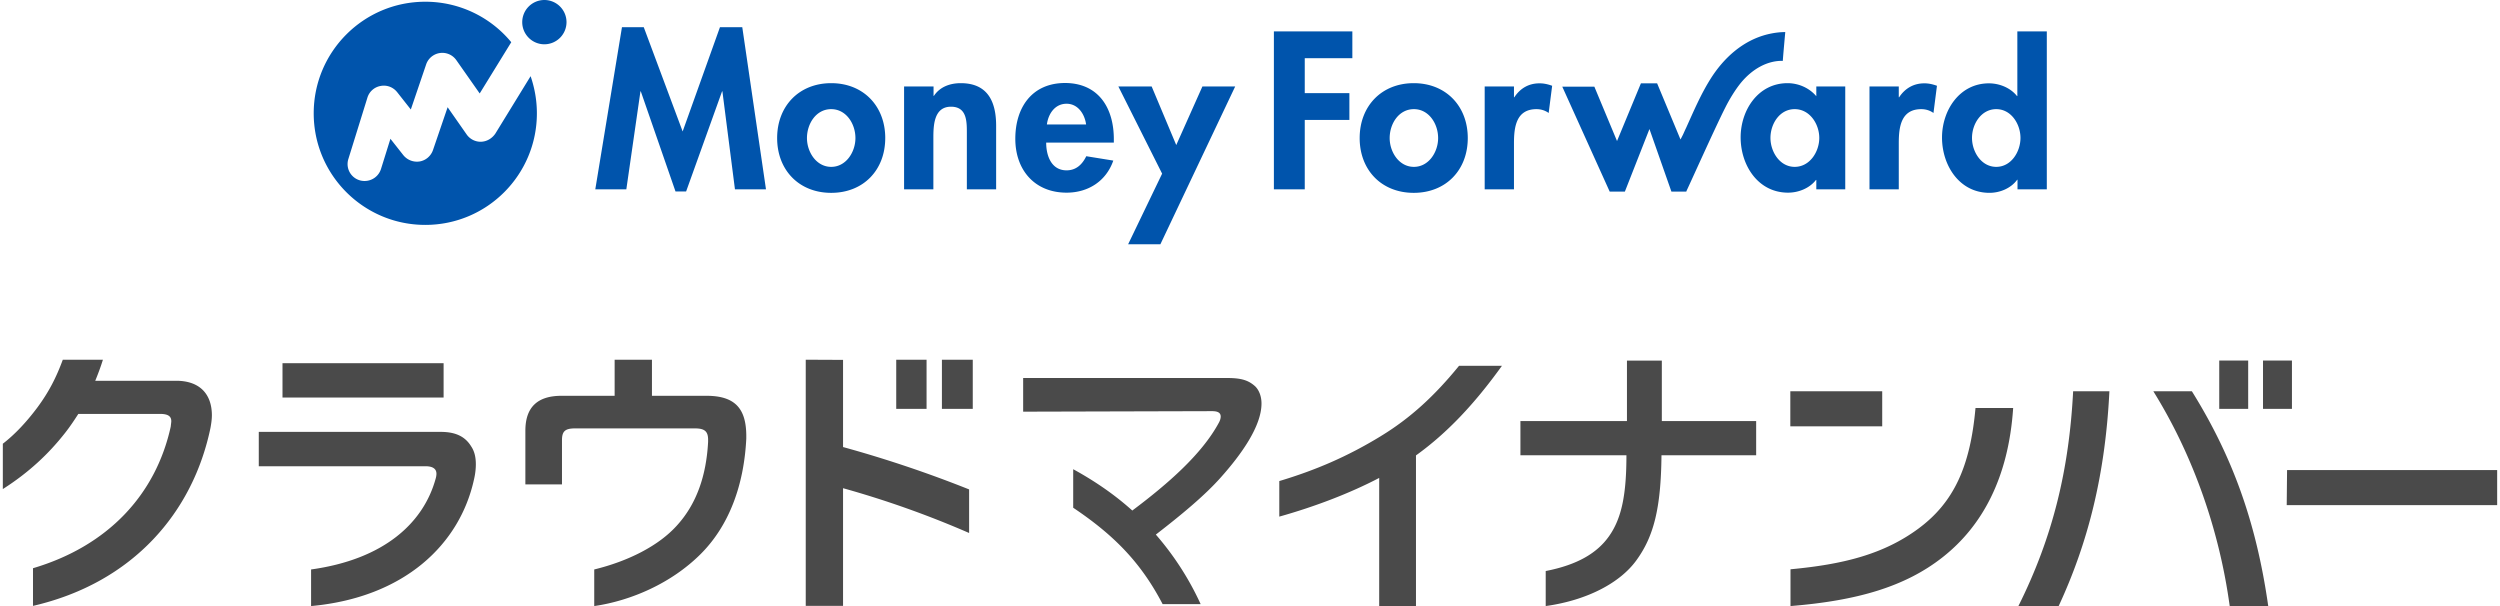
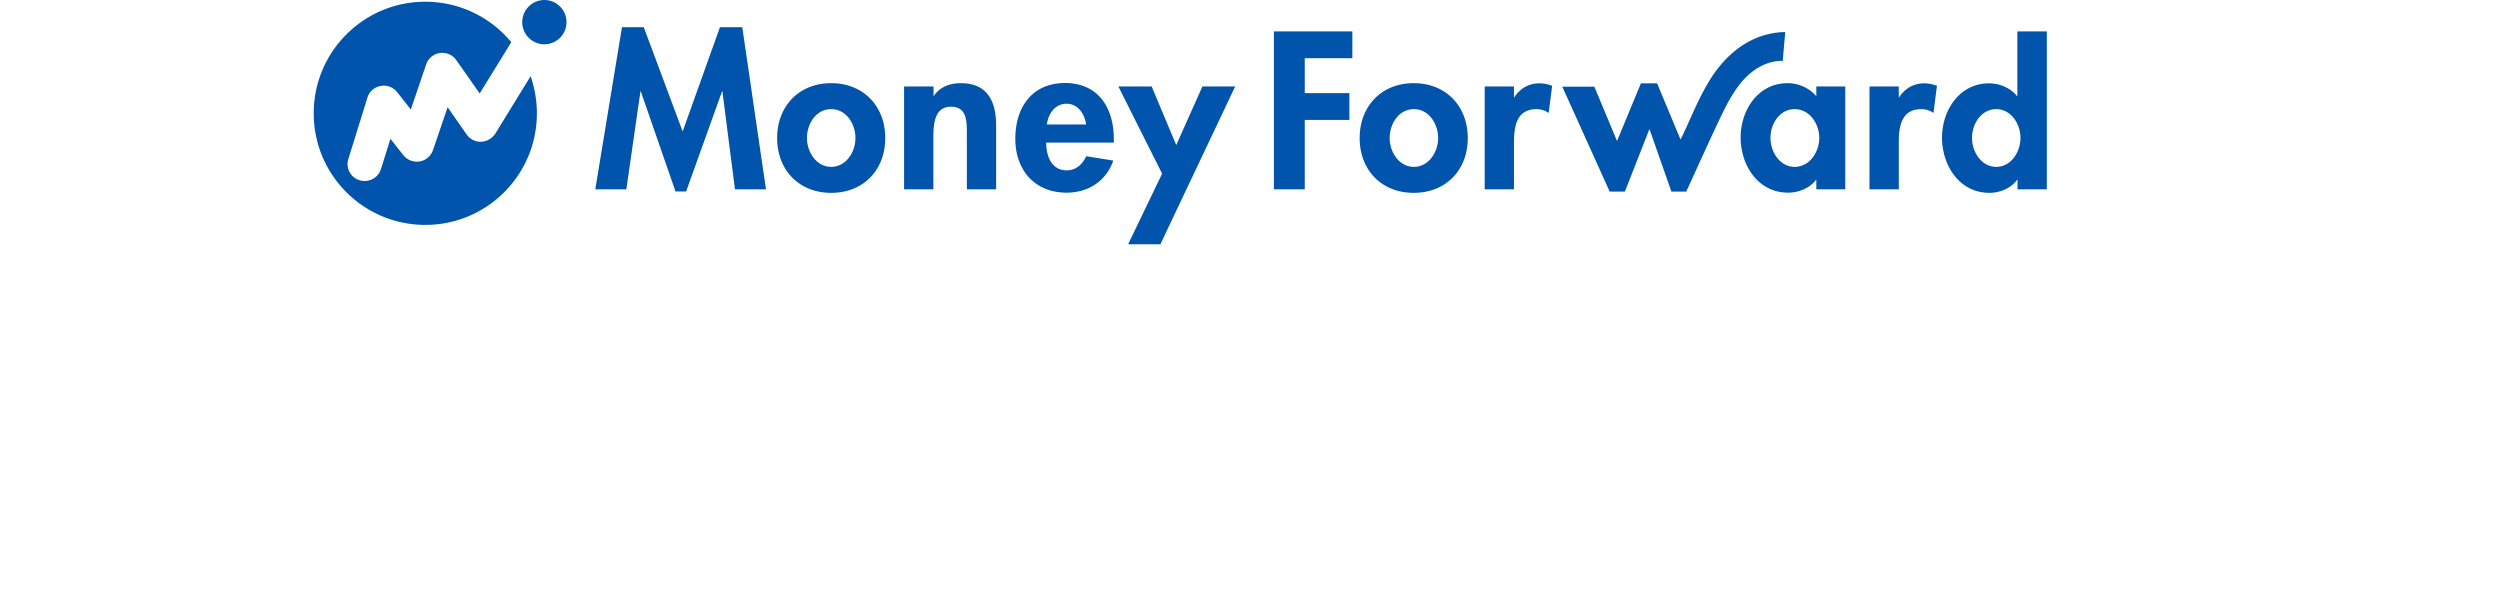
<svg xmlns="http://www.w3.org/2000/svg" fill="none" height="56" width="231">
  <path d="m68.586 2.513 2.191 14.983h-2.867l-1.16-9.054h-.032l-3.32 9.247h-.982l-3.206-9.247h-.032l-1.305 9.054h-2.868l2.465-14.983h2.014l3.593 9.634 3.447-9.634zm13.21 10.246c0 2.949-2.013 5.06-4.993 5.06s-4.995-2.111-4.995-5.06c0-2.964 2.03-5.074 4.995-5.074 2.964 0 4.994 2.11 4.994 5.074zm-2.754 0c0-1.32-.854-2.674-2.24-2.674-1.401 0-2.239 1.353-2.239 2.674 0 1.273.854 2.659 2.24 2.659 1.385 0 2.239-1.386 2.239-2.659zm9.73-5.074c-.966 0-1.916.322-2.48 1.176h-.032v-.87h-2.723v9.505h2.706v-4.688c0-1.144.017-2.948 1.628-2.948 1.53 0 1.466 1.466 1.466 2.61v5.026h2.706v-5.8c.016-2.207-.709-4.011-3.27-4.011zm14.146 5.171v.322h-6.251c0 1.192.467 2.562 1.885 2.562.886 0 1.45-.548 1.82-1.305l2.497.403c-.66 1.9-2.32 2.964-4.317 2.964-2.948 0-4.737-2.094-4.737-4.978s1.53-5.155 4.608-5.155c3.093.016 4.495 2.32 4.495 5.187zm-2.562-1.353c-.129-.967-.757-1.917-1.804-1.917-1.08 0-1.692.934-1.82 1.917zm8.329 1.9-2.271-5.412h-3.077l4.043 8.055-3.141 6.525h2.98l6.912-14.58h-3.029l-2.417 5.413zm26.937-.644c0 2.949-2.014 5.06-4.994 5.06-2.981 0-4.995-2.111-4.995-5.06 0-2.964 2.03-5.074 4.995-5.074 2.964 0 4.994 2.11 4.994 5.074zm-2.739 0c0-1.32-.854-2.674-2.239-2.674-1.402 0-2.239 1.353-2.239 2.674 0 1.273.853 2.659 2.239 2.659 1.385 0 2.239-1.386 2.239-2.659zm7.04-3.77h-.032v-.998h-2.706v9.505h2.706v-4.27c0-1.465.194-3.14 2.079-3.14.402 0 .789.112 1.127.354l.322-2.514c-.354-.129-.741-.225-1.127-.225-1.015-.016-1.821.45-2.369 1.289zm27.904-.998h2.674v9.505h-2.674v-.87h-.032c-.58.757-1.595 1.176-2.578 1.176-2.787 0-4.382-2.545-4.382-5.107 0-2.513 1.611-5.01 4.334-5.01.982 0 1.997.419 2.658 1.208zm.274 4.752c0-1.272-.87-2.658-2.272-2.658-1.401 0-2.239 1.37-2.239 2.658 0 1.273.854 2.675 2.239 2.675 1.402 0 2.272-1.402 2.272-2.675zm7.378-3.753h-.032v-1h-2.706v9.506h2.706v-4.27c0-1.465.193-3.14 2.078-3.14.403 0 .79.112 1.128.354l.322-2.514c-.354-.129-.741-.225-1.127-.225-.999-.016-1.821.45-2.369 1.289zm13.646-6.09v14.596h-2.707v-.886h-.032c-.564.773-1.563 1.208-2.561 1.208-2.788 0-4.383-2.545-4.383-5.107 0-2.513 1.612-5.01 4.334-5.01.983 0 1.998.419 2.594 1.176h.032v-5.977h2.723zm-2.433 9.843c0-1.272-.854-2.658-2.239-2.658-1.386 0-2.24 1.37-2.24 2.658 0 1.273.854 2.675 2.24 2.675 1.385 0 2.239-1.402 2.239-2.675zm-68.985 4.753h2.852v-6.412h4.124v-2.481h-4.124v-3.222h4.398v-2.481h-7.25zm47.027-11.873c-.017 0 .225-2.659.225-2.659-.548 0-1.111.08-1.643.21-2.272.564-4.044 2.175-5.268 4.124-.902 1.434-1.563 2.997-2.256 4.527-.096.193-.177.387-.274.596-.064.13-.145.29-.241.467l-2.159-5.187h-1.498l-2.207 5.332-2.095-5.026h-2.964l4.382 9.698h1.402l2.271-5.783 2.03 5.783h1.369s.033-.048.033-.08c.386-.806 2.674-5.913 3.576-7.685.387-.773.935-1.675 1.482-2.336.999-1.192 2.369-2.014 3.835-1.981zm-120.281 7.475a1.579 1.579 0 0 1 -1.337-.677l-1.756-2.513-1.354 3.963c-.193.548-.66.95-1.224 1.047a1.618 1.618 0 0 1 -1.514-.58l-1.193-1.514-.87 2.787a1.585 1.585 0 0 1 -1.514 1.112 1.562 1.562 0 0 1 -1.498-2.046l1.756-5.655a1.555 1.555 0 0 1 1.224-1.08c.58-.112 1.16.113 1.53.58l1.257 1.595 1.418-4.172a1.58 1.58 0 0 1 2.787-.387l2.159 3.077 2.916-4.735a10.272 10.272 0 0 0 -7.943-3.74c-5.703 0-10.31 4.624-10.31 10.31 0 5.704 4.624 10.311 10.31 10.311 5.704 0 10.311-4.623 10.311-10.31 0-1.208-.21-2.352-.58-3.432l-3.254 5.3c-.306.452-.79.742-1.321.758zm5.847-13.098a2.049 2.049 0 0 0 -2.046 2.046c0 1.128.918 2.046 2.046 2.046a2.049 2.049 0 0 0 2.046-2.046 2.049 2.049 0 0 0 -2.046-2.046z" fill="#0054ac" />
-   <path d="m230.738 43.434v3.238h-19.445l.032-3.238zm-44.239 12.566h3.721c2.691-5.8 4.302-12.05 4.689-19.848h-3.351c-.371 7.185-1.853 13.436-5.059 19.848zm12.469-19.848c3.802 6.122 6.138 13.098 7.057 19.848h3.56c-1.111-7.797-3.335-13.871-7.056-19.848zm8.764-2.836h-2.674v4.463h2.674zm4.044 0h-2.674v4.463h2.674zm-34.476 15.5c-3.255 2.416-7.024 3.335-11.858 3.786v3.398c6.171-.5 10.617-1.788 14.097-4.543 3.561-2.82 6.042-7.218 6.477-13.758h-3.48c-.484 5.445-2.03 8.731-5.236 11.116zm-3.383-12.663h-8.491v3.238h8.491zm-20.348-2.836h-3.238v5.59h-9.844v3.158h9.795c0 3.56-.418 5.784-1.594 7.46-1.08 1.546-2.884 2.658-5.865 3.238v3.237c3.915-.548 6.896-2.191 8.362-4.205 1.627-2.223 2.287-4.833 2.336-9.73h8.748v-3.158h-8.716v-5.59zm-25.97 6.976c-3.109 1.901-6.058 3.158-9.392 4.157v3.286c3.27-.918 6.524-2.158 9.231-3.576v11.84h3.399v-13.92c2.868-2.062 5.397-4.736 7.943-8.28h-3.964c-2.255 2.77-4.494 4.833-7.217 6.492zm-14.177-5.364h-18.882v3.109l17.448-.048c.532 0 .805.145.805.499 0 .145-.048.354-.177.58-1.563 2.9-4.72 5.655-7.991 8.104-1.611-1.45-3.431-2.707-5.461-3.819v3.56c3.721 2.498 6.235 5.011 8.265 8.91h3.512a26.693 26.693 0 0 0 -4.141-6.428c2.352-1.82 4.479-3.577 5.961-5.236 1.95-2.175 3.802-4.785 3.802-6.88 0-.628-.209-1.224-.596-1.594-.596-.532-1.24-.758-2.545-.758zm-27.807-1.692h-2.803v4.543h2.803zm-44.626.322h-14.886v3.174h14.886zm36.91-.306-3.448-.016v22.747h3.447v-10.875a89.305 89.305 0 0 1 11.648 4.14v-4.027a110.973 110.973 0 0 0 -11.648-3.915v-8.055zm9.134-.016v4.543h2.851v-4.543zm-21.75 3.335h-5.042v-3.335h-3.448v3.335h-4.913c-2.224 0-3.335 1.063-3.335 3.222v4.962h3.383v-4.076c0-.822.274-1.096 1.208-1.096h11.084c.886 0 1.209.274 1.209 1.048v.193c-.162 3.093-1.047 5.72-2.884 7.733-1.692 1.885-4.527 3.303-7.637 4.06v3.382c3.432-.5 7.137-2.127 9.812-4.785 2.674-2.658 4.027-6.428 4.237-10.681v-.355c-.032-2.4-1.015-3.608-3.673-3.608zm-24.552 3.335h-16.819v3.173h15.402c.724 0 1.014.274 1.014.693 0 .161-.032.322-.08.483-1.128 4.06-4.753 7.427-11.503 8.362v3.382c8.62-.79 13.758-5.703 15.063-11.745.113-.483.161-.966.161-1.353 0-.66-.128-1.208-.434-1.66-.532-.87-1.386-1.336-2.804-1.336zm-24.536-4.72h-7.395c.258-.629.5-1.273.71-1.95h-3.707c-.58 1.579-1.257 2.948-2.385 4.463-.965 1.286-2.045 2.447-3.156 3.3v4.189c2.384-1.514 4.237-3.254 5.751-5.188.42-.531.822-1.127 1.225-1.756h7.555c.79 0 1.064.258 1.032.741-.017.161-.033.274-.049.435-1.385 6.3-5.816 11.036-12.727 13.082v3.48c9.28-2.143 14.79-8.684 16.4-16.449.08-.435.13-.821.13-1.192-.017-1.966-1.16-3.19-3.384-3.158z" fill="#4a4a4a" />
</svg>